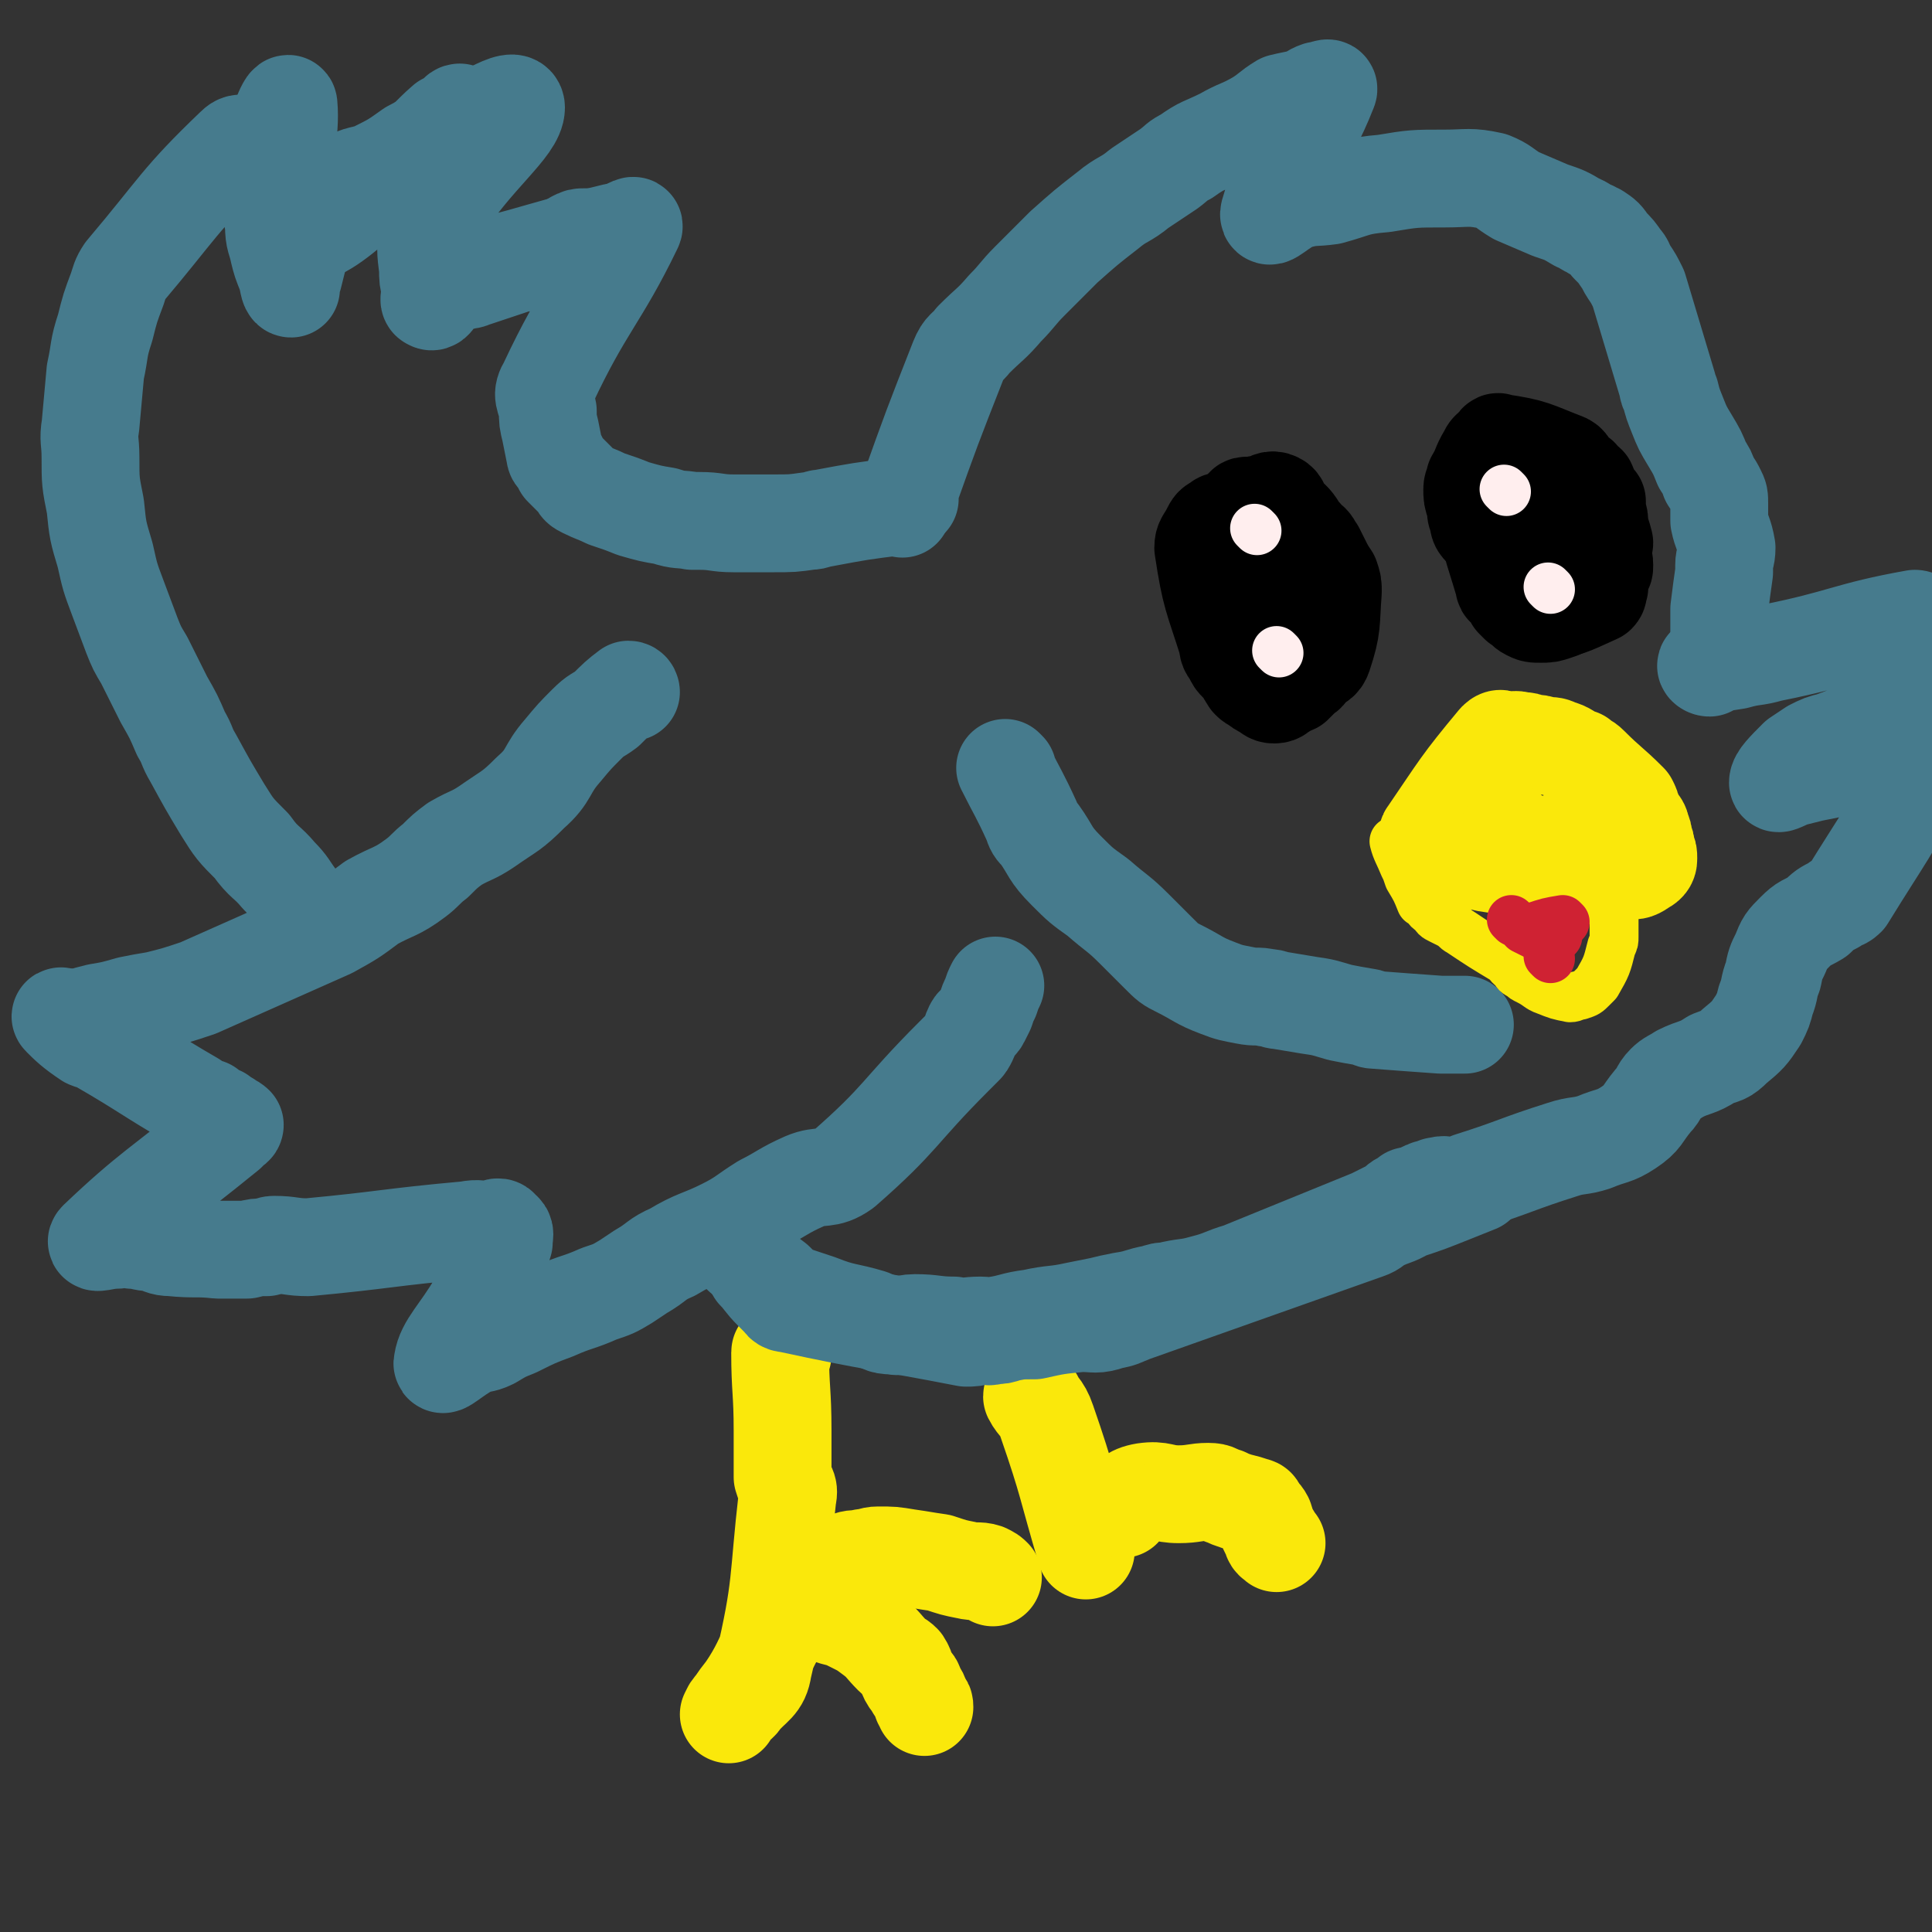
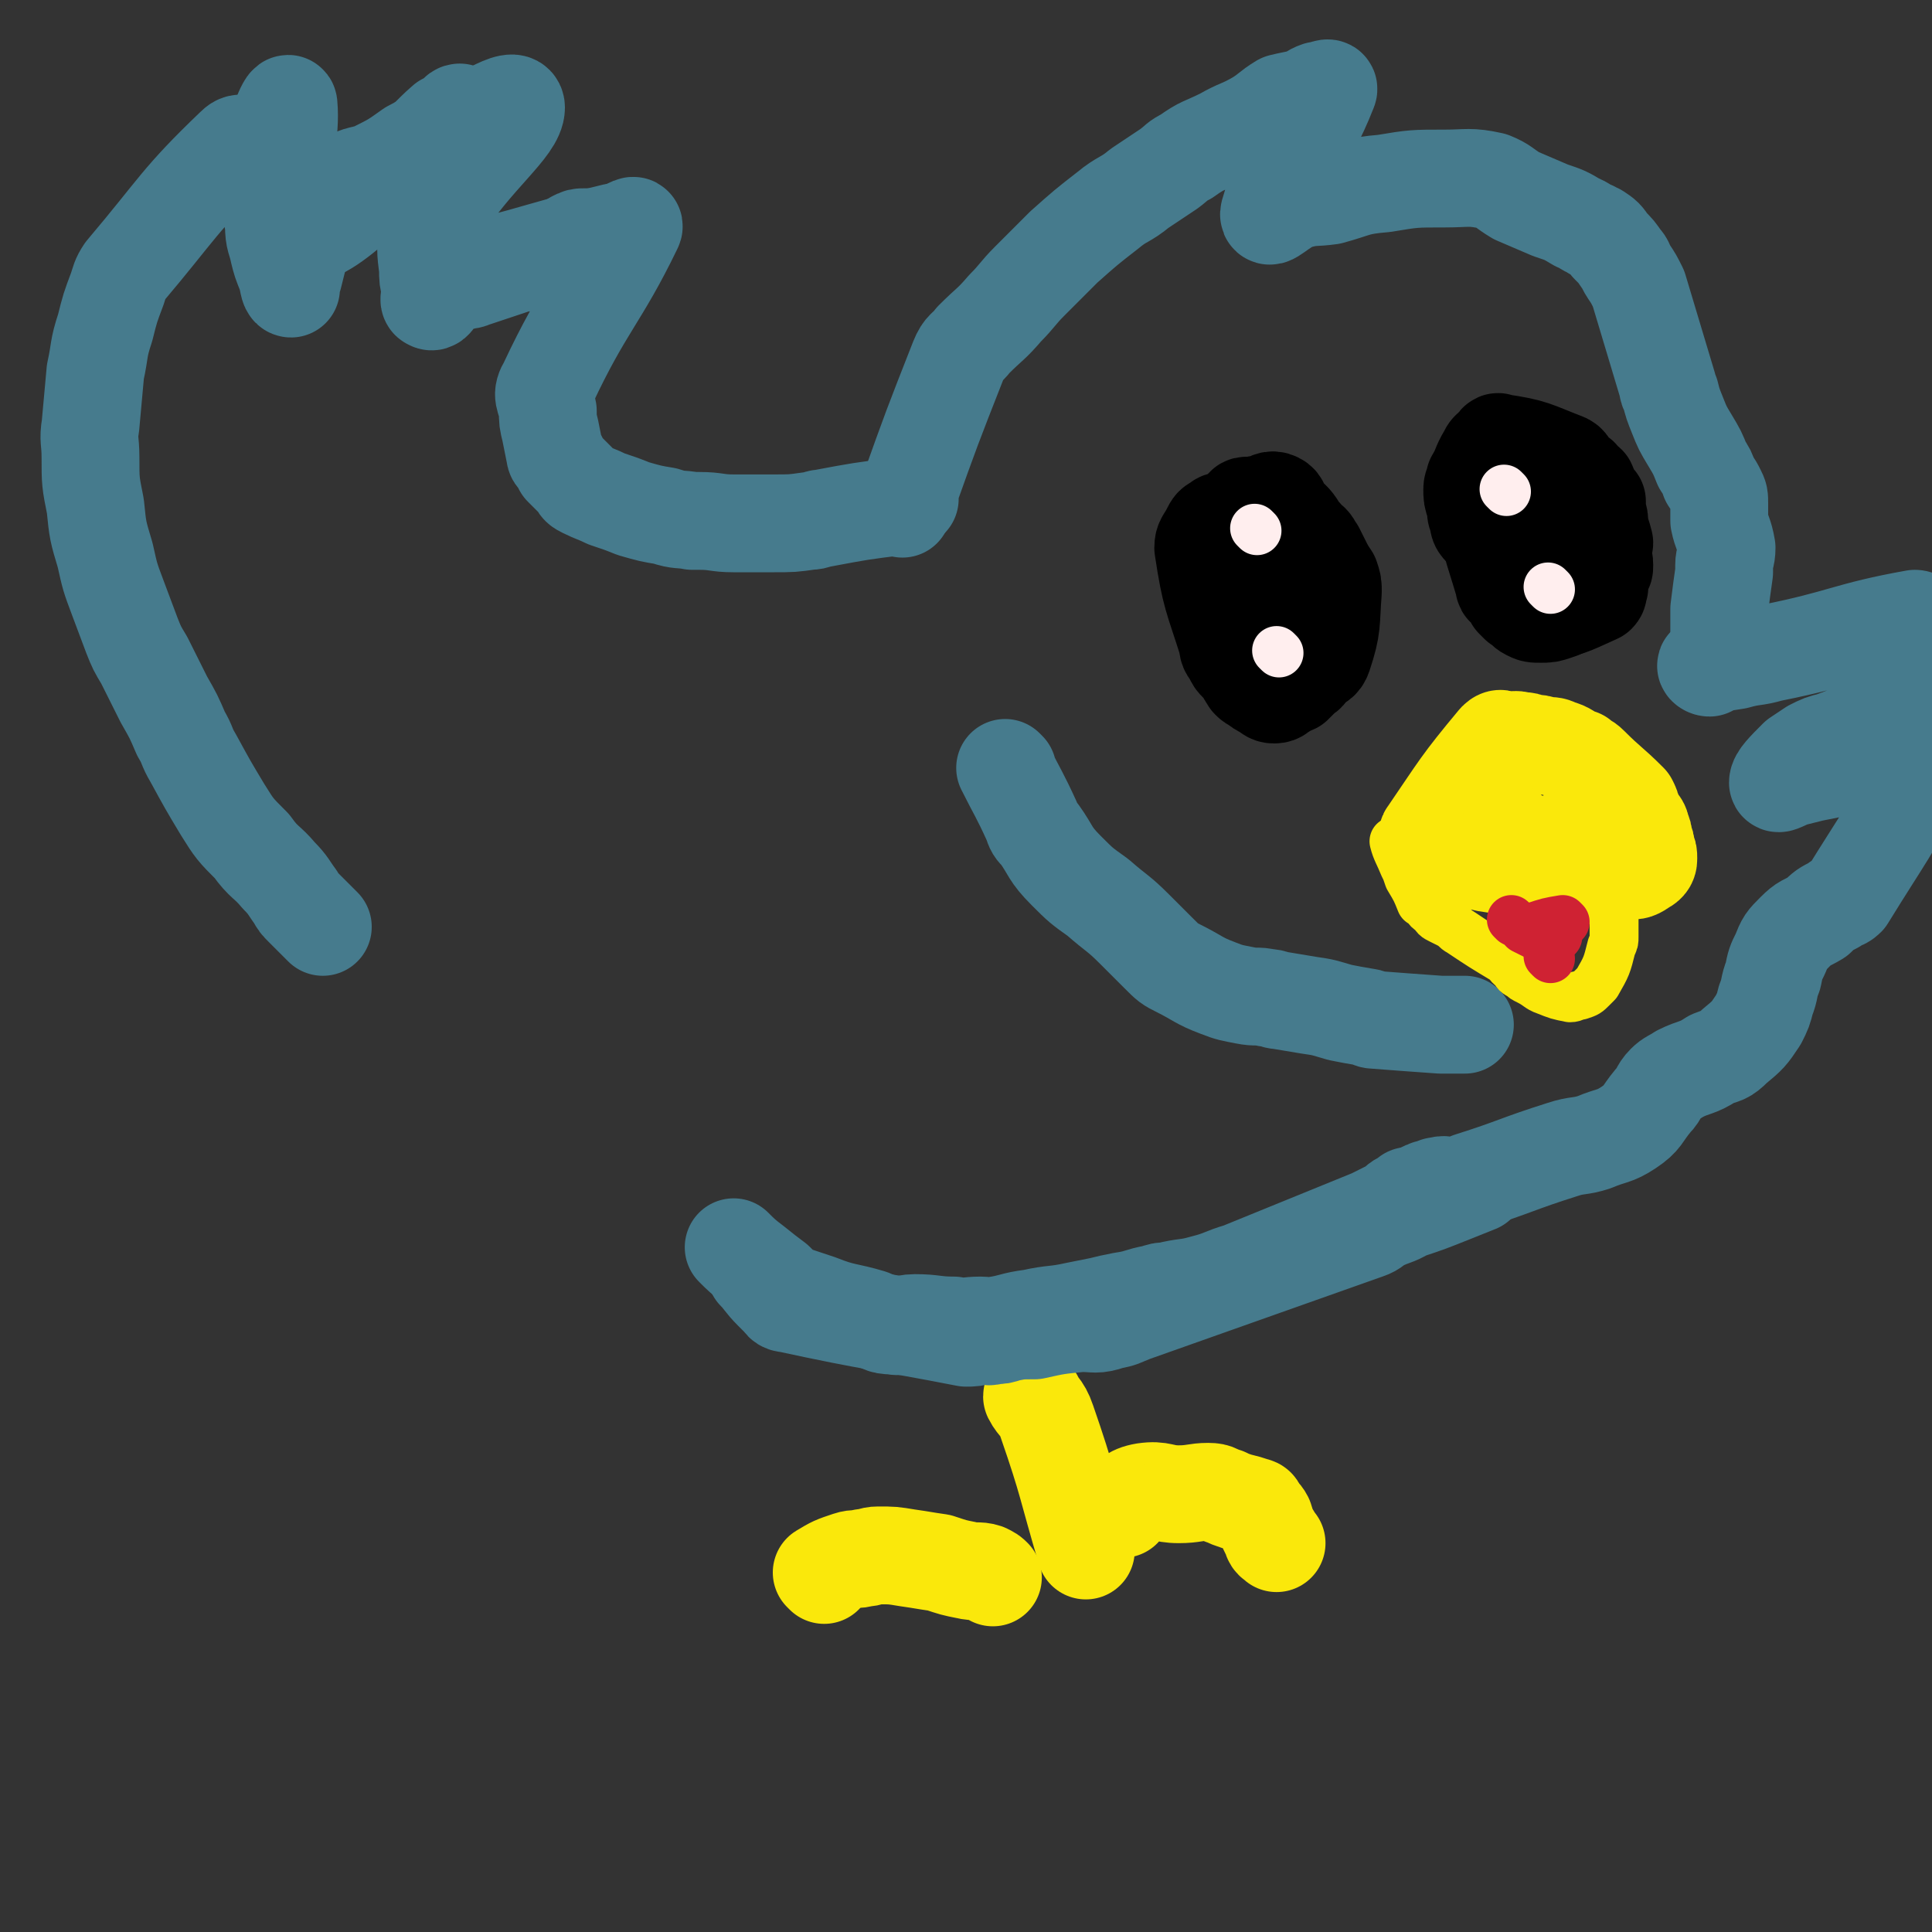
<svg xmlns="http://www.w3.org/2000/svg" viewBox="0 0 790 790" version="1.1">
  <rect x="0" y="0" width="790" height="790" fill="#333333" stroke="none" />
  <g fill="none" stroke="#467B8D" stroke-width="40" stroke-linecap="round" stroke-linejoin="round">
    <path d="M372,204c0,0 -1,0 -1,-1 10,-28 10,-28 21,-56 2,-5 3,-4 6,-8 7,-7 7,-6 13,-13 5,-5 5,-6 10,-11 7,-7 7,-7 14,-14 9,-8 9,-8 18,-15 6,-5 7,-4 13,-9 6,-4 6,-4 12,-8 4,-3 3,-3 7,-5 7,-5 7,-4 15,-8 7,-4 7,-3 14,-7 5,-3 5,-4 10,-7 4,-1 5,-1 9,-2 3,-1 3,-2 6,-3 2,0 5,-2 4,0 -9,23 -19,32 -24,50 -1,4 5,-3 11,-5 7,-2 7,-1 14,-2 11,-3 10,-4 22,-5 12,-2 12,-2 25,-2 9,0 10,-1 19,1 5,2 5,3 10,6 7,3 7,3 14,6 6,2 6,2 11,5 3,1 3,2 6,3 1,1 1,1 2,1 3,2 3,2 5,5 3,3 3,3 5,6 2,2 1,2 3,5 2,3 2,3 4,7 6,20 6,20 12,40 0,1 0,1 1,3 1,4 1,4 3,9 2,5 2,5 5,10 3,5 3,5 5,10 2,3 2,3 3,6 2,3 2,3 3,5 1,2 1,2 1,5 0,3 0,3 0,7 1,5 2,5 3,11 0,4 -1,4 -1,7 0,2 0,2 0,3 -1,7 -1,7 -2,15 0,0 0,0 0,0 0,3 0,3 0,6 0,3 0,3 0,5 0,3 0,3 0,5 " />
    <path d="M699,273c-1,0 -2,-1 -1,-1 5,-1 6,-1 12,-2 7,-2 7,-1 14,-3 30,-6 31,-9 59,-14 2,0 1,2 2,4 1,2 2,1 3,3 2,2 2,2 3,5 0,3 0,3 -1,6 -5,8 -5,9 -11,16 -2,3 -3,2 -6,4 -4,3 -4,3 -9,5 -7,4 -7,4 -15,7 -4,1 -4,1 -8,3 -3,2 -3,2 -6,4 -5,5 -8,8 -8,10 0,1 3,-1 6,-2 4,-1 4,-1 8,-2 5,-1 5,-1 10,-2 8,-1 8,-1 16,-2 5,0 5,0 10,-1 2,0 2,-1 4,-1 1,1 1,1 2,2 2,1 4,0 3,2 -13,26 -15,27 -31,53 -2,2 -3,1 -5,3 -4,2 -4,2 -7,5 -5,3 -5,2 -9,6 -4,4 -4,4 -6,9 -2,4 -2,4 -3,9 -2,5 -1,5 -3,10 -1,4 -1,4 -3,8 -4,6 -4,6 -10,11 -4,4 -4,3 -9,5 -6,4 -7,3 -13,6 -3,2 -4,2 -6,4 -3,3 -2,4 -5,7 -5,6 -4,7 -10,11 -6,4 -7,3 -14,6 -6,2 -7,1 -13,3 -19,6 -19,7 -38,13 -1,1 -1,1 -2,1 -2,0 -2,1 -4,1 -4,0 -4,-1 -7,0 -1,0 -1,0 -2,1 -2,0 -2,0 -4,1 " />
    <path d="M369,208c0,0 0,-1 -1,-1 -16,2 -16,2 -32,5 -2,0 -2,1 -5,1 -7,1 -7,1 -15,1 -8,0 -8,0 -16,0 -7,0 -7,-1 -14,-1 -1,0 -2,0 -3,0 -5,-1 -5,0 -11,-2 -6,-1 -6,-1 -13,-3 -5,-2 -5,-2 -11,-4 -4,-2 -5,-2 -9,-4 -2,-1 -2,-1 -3,-3 -3,-3 -3,-3 -6,-6 -1,-2 -1,-2 -2,-4 0,0 -1,0 -1,-1 -1,-5 -1,-5 -2,-10 -1,-4 -1,-4 -1,-8 -1,-6 -3,-6 0,-11 15,-32 21,-35 35,-64 1,-2 -3,1 -6,2 -5,1 -5,1 -9,2 -2,0 -2,0 -5,0 -2,0 -2,0 -4,1 -3,2 -3,2 -6,4 -5,2 -5,2 -10,4 -4,2 -4,1 -8,2 -9,3 -9,3 -18,6 -2,1 -2,0 -4,1 -2,0 -2,0 -4,1 -2,1 -1,1 -3,2 -1,1 -1,1 -3,2 -1,2 -2,4 -3,3 -1,0 0,-2 0,-5 -1,-4 -1,-4 -1,-8 -1,-8 -1,-8 0,-16 0,-7 0,-7 2,-13 0,-4 1,-3 2,-7 1,-3 0,-4 3,-6 7,-9 13,-9 15,-16 1,-4 -4,-4 -9,-6 -1,0 -1,1 -2,2 -2,1 -2,1 -4,2 -7,6 -6,7 -14,11 -7,5 -7,5 -15,9 -5,2 -6,1 -11,4 -5,3 -5,3 -8,7 -3,3 -3,4 -5,8 -3,4 -3,4 -5,9 -1,3 -1,4 -2,7 -1,4 -1,4 -2,8 -1,2 -1,5 -1,5 -1,0 -1,-3 -2,-6 -2,-5 -2,-5 -3,-9 -1,-5 -2,-5 -2,-11 -1,-5 0,-5 0,-10 0,-3 0,-3 1,-6 0,-3 0,-3 1,-7 0,-3 3,-5 1,-6 -3,-3 -5,-1 -11,-2 -4,-1 -5,-4 -8,-1 -23,22 -23,25 -45,51 -2,3 -2,4 -3,7 -3,8 -3,8 -5,16 -3,9 -2,9 -4,18 -1,11 -1,11 -2,22 -1,6 0,6 0,13 0,10 0,10 2,20 1,10 1,10 4,20 2,9 2,9 5,17 3,8 3,8 6,16 2,5 2,5 5,10 4,8 4,8 8,16 4,7 4,7 7,14 3,5 2,5 5,10 6,11 6,11 12,21 5,8 5,8 12,15 5,7 6,6 11,12 4,4 4,5 7,9 1,2 1,2 3,4 2,2 2,2 5,5 1,1 1,1 3,3 " />
-     <path d="M258,283c0,0 0,-1 -1,-1 -4,3 -5,4 -9,8 -4,3 -4,2 -8,6 -5,5 -5,5 -10,11 -7,8 -5,10 -13,17 -8,8 -8,7 -18,14 -6,4 -6,3 -13,7 -4,3 -4,3 -8,7 -4,3 -4,4 -8,7 -8,6 -9,5 -18,10 -8,6 -8,6 -17,11 -27,12 -27,12 -54,24 -9,3 -9,3 -17,5 -6,1 -6,1 -11,2 -7,2 -7,2 -13,3 -4,1 -4,1 -7,2 -3,0 -3,0 -5,0 -2,0 -4,-1 -3,0 3,3 5,5 11,9 2,1 3,0 5,2 19,11 19,12 38,23 2,2 3,2 6,3 2,2 3,2 5,3 1,1 1,1 3,2 1,1 2,1 3,2 0,1 -2,1 -3,3 -27,22 -32,24 -53,44 -2,2 3,0 7,0 3,0 3,-1 7,0 4,0 4,1 8,1 4,1 4,2 8,2 10,1 10,0 19,1 6,0 6,0 12,0 4,-1 4,-1 8,-1 1,0 1,-1 3,-1 7,0 7,1 14,1 32,-3 32,-4 65,-7 5,-1 5,0 10,0 2,-1 3,-2 4,0 2,1 1,2 1,5 -1,3 -1,3 -2,7 -1,3 0,4 -2,7 -2,5 -3,5 -7,11 -7,12 -13,17 -14,24 -1,3 5,-3 11,-6 4,-2 5,-1 9,-3 5,-3 5,-3 10,-5 8,-4 8,-4 16,-7 9,-4 9,-3 18,-7 6,-2 6,-2 11,-5 3,-2 3,-2 6,-4 7,-4 6,-5 13,-8 10,-6 11,-5 21,-10 8,-4 8,-5 16,-10 8,-4 8,-5 17,-9 7,-3 9,0 16,-5 24,-21 22,-23 45,-46 2,-2 2,-2 4,-4 1,-1 1,-1 2,-3 1,-2 1,-3 2,-5 1,-2 2,-1 3,-3 1,-2 1,-2 2,-4 1,-3 1,-3 2,-5 1,-3 1,-3 2,-5 " />
    <path d="M412,315c0,0 -1,-1 -1,-1 5,10 6,11 11,22 1,3 1,3 3,5 5,7 4,8 11,15 6,6 6,6 13,11 8,7 8,6 15,13 5,5 5,5 10,10 4,4 4,4 8,6 8,4 8,5 16,8 5,2 6,2 11,3 5,1 5,0 9,1 3,0 3,1 5,1 6,1 6,1 12,2 7,1 6,1 13,3 5,1 5,1 11,2 1,0 1,1 3,1 13,1 13,1 27,2 3,0 3,0 7,0 2,0 2,0 3,0 " />
    <path d="M301,511c0,0 -1,-1 -1,-1 3,3 4,4 8,7 5,4 5,4 9,7 3,3 3,3 6,5 6,2 6,2 12,4 10,4 11,3 21,6 5,2 4,3 9,3 4,1 4,-1 9,-1 8,0 8,1 16,1 5,1 5,0 11,0 3,0 3,1 6,0 7,-1 7,-2 15,-3 9,-2 9,-1 18,-3 5,-1 5,-1 10,-2 4,-1 4,-1 9,-2 7,-1 7,-2 13,-3 3,-1 3,-1 5,-1 8,-2 8,-1 15,-3 8,-2 8,-3 15,-5 27,-11 27,-11 54,-22 2,-1 2,-1 4,-2 2,-1 2,-1 4,-2 2,-1 2,-2 4,-3 2,-1 2,-1 3,-2 " />
  </g>
  <g fill="none" stroke="#000000" stroke-width="40" stroke-linecap="round" stroke-linejoin="round">
    <path d="M511,211c0,0 0,-1 -1,-1 -4,1 -5,1 -9,3 -2,0 -2,0 -3,1 -2,1 -2,1 -3,3 -2,4 -3,4 -3,7 3,20 4,20 10,39 0,3 1,3 2,5 1,2 1,2 2,3 3,3 3,4 5,7 1,1 1,1 3,2 1,1 1,1 3,2 2,1 2,2 4,2 2,0 2,-1 4,-2 1,-2 2,-1 4,-2 2,-2 2,-2 4,-4 2,-1 1,-1 3,-3 3,-3 4,-2 5,-5 4,-12 3,-13 4,-26 0,-3 0,-3 -1,-6 -2,-3 -2,-3 -4,-7 -1,-2 -1,-2 -2,-4 -1,-1 -1,-2 -2,-3 -1,-1 -2,-1 -3,-3 -2,-2 -2,-2 -3,-4 -2,-3 -3,-3 -5,-5 -2,-3 -1,-4 -3,-5 -2,-1 -3,0 -5,1 -2,0 -2,0 -4,1 -2,0 -5,-1 -4,1 1,16 3,17 7,34 1,2 2,2 3,4 " />
    <path d="M617,192c0,0 -1,-1 -1,-1 -4,2 -5,3 -7,6 -1,1 0,2 0,4 0,3 0,3 0,5 0,3 0,3 1,6 5,15 4,15 9,29 1,2 1,2 2,3 2,2 2,2 4,3 2,1 2,2 4,2 3,0 3,-1 6,-1 2,-1 3,-1 5,-2 2,-2 2,-3 2,-6 1,-2 2,-2 1,-5 -3,-17 -3,-18 -9,-34 -1,-3 -2,-2 -3,-4 -1,-1 -1,-1 -2,-3 -1,-2 -1,-3 -2,-4 -1,-1 -2,0 -4,1 -2,1 -2,1 -3,2 -2,1 -2,1 -3,2 -3,2 -3,1 -5,3 -2,2 -1,2 -3,4 -1,1 -2,1 -2,3 2,17 3,17 8,34 0,2 1,1 2,2 1,2 1,2 2,4 1,1 1,1 2,2 2,1 2,2 4,3 2,1 2,1 5,1 3,0 3,0 6,-1 3,-1 3,-1 6,-3 1,-1 1,-1 2,-3 0,-2 0,-2 0,-5 1,-2 2,-2 1,-5 -3,-14 -3,-14 -7,-29 -1,-1 -1,-1 -2,-3 -1,-2 -1,-2 -2,-4 -1,-2 -1,-2 -2,-4 -1,-1 0,-2 -1,-3 " />
    <path d="M616,220c0,0 -1,0 -1,-1 -5,-2 -6,-1 -9,-3 -2,-2 -1,-2 -2,-5 -1,-2 0,-2 -1,-5 -1,-3 -1,-3 -1,-6 0,-2 1,-2 1,-4 3,-5 2,-5 5,-10 1,-2 1,-2 3,-3 1,-1 1,-3 2,-2 14,2 14,3 27,8 2,1 1,2 2,3 2,2 2,2 4,3 1,2 2,2 3,3 1,2 0,2 1,4 1,2 2,2 3,3 0,2 0,2 0,4 1,3 1,3 1,6 1,4 1,3 2,7 0,1 -1,1 -1,3 0,3 1,3 1,6 0,2 0,1 -1,3 -1,3 -1,3 -1,6 -1,2 0,2 -1,3 -9,4 -10,5 -19,7 -1,1 -1,-1 -2,-2 " />
  </g>
  <g fill="none" stroke="#FAE80B" stroke-width="40" stroke-linecap="round" stroke-linejoin="round">
    <path d="M585,342c0,0 -2,0 -1,-1 13,-19 13,-20 28,-38 2,-2 2,0 4,0 3,0 3,-1 6,0 2,0 2,0 4,1 3,0 3,0 6,1 3,0 3,0 5,1 4,1 4,2 8,4 1,0 1,0 1,0 2,2 2,1 4,3 8,8 8,7 16,15 1,2 1,2 1,3 1,2 1,2 2,4 1,2 2,2 2,4 1,2 1,2 1,4 1,2 1,2 1,4 1,2 1,2 1,4 0,1 0,2 -2,3 -3,2 -3,2 -6,2 -10,2 -10,1 -20,2 -6,0 -6,0 -11,-1 -3,0 -3,0 -5,0 -7,-2 -7,-2 -14,-3 -8,-1 -8,-1 -16,-3 -4,-1 -4,-1 -8,-2 -2,0 -2,1 -4,1 " />
    <path d="M618,341c0,0 -1,-1 -1,-1 " />
    <path d="M639,345c0,0 -1,-1 -1,-1 " />
  </g>
  <g fill="none" stroke="#FAE80B" stroke-width="20" stroke-linecap="round" stroke-linejoin="round">
    <path d="M571,345c0,0 -1,-1 -1,-1 1,4 2,5 4,10 1,2 1,2 2,5 3,5 3,5 5,10 1,0 1,0 2,1 1,2 1,2 3,3 1,2 1,2 3,3 2,1 2,1 4,2 2,1 2,2 4,3 9,6 9,6 19,12 1,1 1,2 3,3 1,2 1,2 3,3 1,1 1,1 3,2 4,2 4,3 7,4 5,2 5,2 10,3 2,0 2,-1 4,-1 3,-1 3,-1 5,-3 1,-1 1,-1 2,-2 4,-7 4,-7 6,-15 1,-2 1,-2 1,-4 0,-4 0,-4 0,-7 0,-3 0,-3 0,-5 0,-3 0,-3 -1,-5 " />
  </g>
  <g fill="none" stroke="#CF2233" stroke-width="20" stroke-linecap="round" stroke-linejoin="round">
    <path d="M637,383c0,0 -1,-1 -1,-1 " />
    <path d="M619,377c0,0 -1,-1 -1,-1 " />
    <path d="M640,377c0,0 -1,-1 -1,-1 -6,1 -6,1 -12,3 -2,0 -4,0 -4,1 0,0 2,1 4,2 " />
    <path d="M634,392c0,0 -1,-1 -1,-1 " />
  </g>
  <g fill="none" stroke="#FFEEEE" stroke-width="20" stroke-linecap="round" stroke-linejoin="round">
    <path d="M514,217c0,0 -1,-1 -1,-1 " />
    <path d="M523,267c0,0 -1,-1 -1,-1 " />
    <path d="M616,201c0,0 -1,-1 -1,-1 " />
    <path d="M634,241c0,0 -1,-1 -1,-1 " />
  </g>
  <g fill="none" stroke="#FAE80B" stroke-width="40" stroke-linecap="round" stroke-linejoin="round">
-     <path d="M320,554c0,0 -1,-2 -1,-1 0,15 1,16 1,32 0,5 0,5 0,9 0,1 0,1 0,2 0,4 0,4 0,8 1,4 3,4 2,8 -4,35 -2,36 -10,70 -1,7 -4,7 -9,13 -1,2 -2,1 -4,4 0,0 -1,2 -1,2 2,-3 3,-5 7,-10 11,-16 8,-22 22,-33 5,-4 7,1 14,3 4,1 4,1 8,3 4,2 4,2 8,5 4,3 4,4 8,8 2,2 2,1 4,3 2,3 1,4 3,7 1,1 2,1 2,3 2,3 2,3 3,6 1,1 1,1 1,2 " />
    <path d="M337,644c0,0 -1,-1 -1,-1 5,-3 5,-3 11,-5 3,-1 3,0 6,-1 3,0 3,-1 6,-1 6,0 6,0 12,1 7,1 6,1 13,2 6,2 6,2 11,3 4,1 5,0 8,1 2,1 2,1 3,2 " />
    <path d="M423,572c0,0 -1,-2 -1,-1 2,4 4,4 6,10 9,26 8,26 16,53 " />
    <path d="M459,617c0,0 -2,-1 -1,-1 4,-3 4,-5 10,-6 7,-1 7,1 14,1 6,0 7,-1 12,-1 4,0 3,1 7,2 2,1 2,1 5,2 4,1 4,1 7,2 0,0 1,0 1,1 1,2 2,2 3,4 1,3 1,4 3,7 0,2 1,2 2,3 " />
  </g>
  <g fill="none" stroke="#467B8D" stroke-width="40" stroke-linecap="round" stroke-linejoin="round">
    <path d="M310,521c0,0 -1,-1 -1,-1 3,3 3,4 7,8 1,1 1,1 3,3 1,1 1,2 3,2 37,8 37,7 73,14 3,0 3,0 7,-1 2,0 2,1 4,0 3,0 3,0 6,-1 5,-1 5,-1 11,-1 9,-2 9,-2 19,-3 6,0 6,1 12,-1 5,-1 4,-1 9,-3 48,-17 48,-17 96,-34 3,-1 3,-2 5,-3 6,-3 6,-2 11,-5 9,-3 9,-3 19,-7 5,-2 5,-2 10,-4 " />
    <path d="M103,63c0,0 -1,0 -1,-1 3,-3 5,-3 8,-7 2,-1 2,-1 3,-4 1,-1 1,-2 2,-3 1,-3 3,-7 3,-5 2,22 -13,50 0,53 17,4 30,-20 61,-38 16,-9 32,-20 32,-14 0,8 -17,20 -31,42 -2,2 -1,2 -1,5 -1,2 0,2 0,4 0,2 0,2 0,3 0,3 0,3 0,6 0,2 0,2 0,5 0,2 -3,5 -1,4 34,-6 36,-9 73,-18 " />
  </g>
</svg>